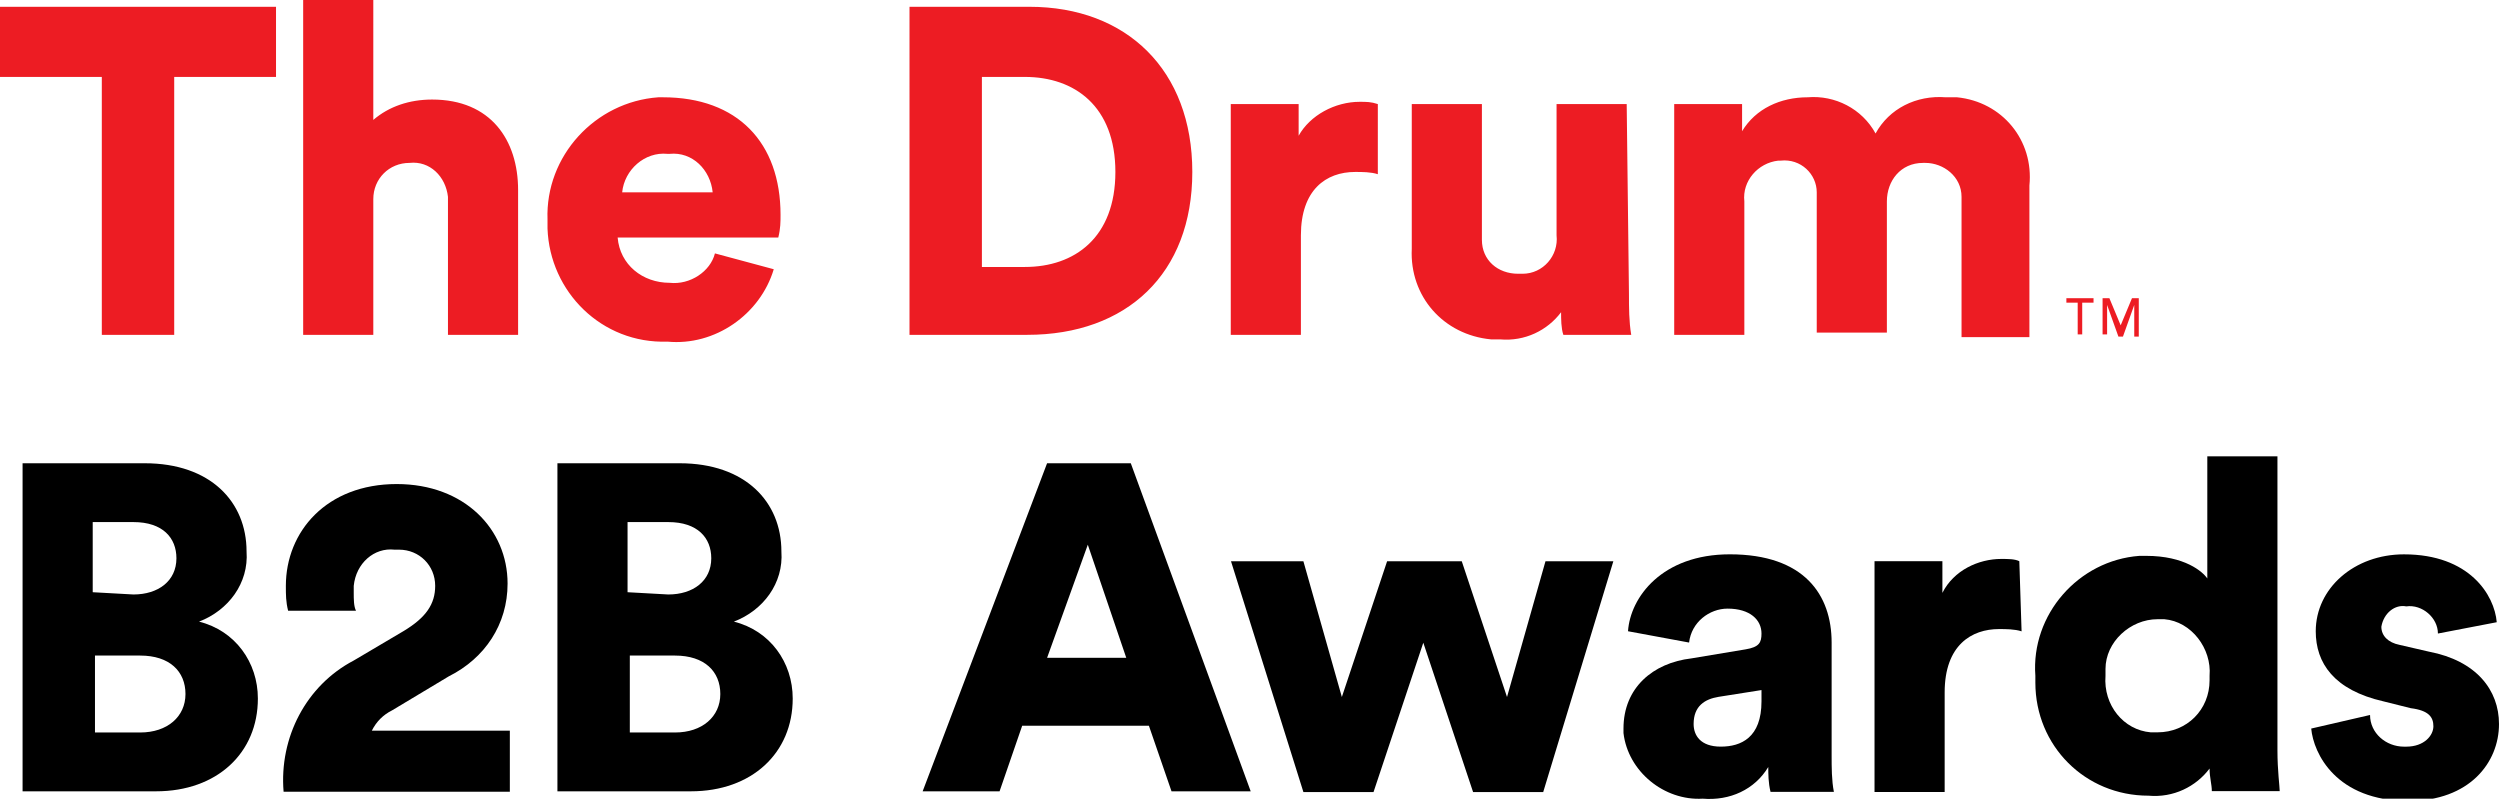
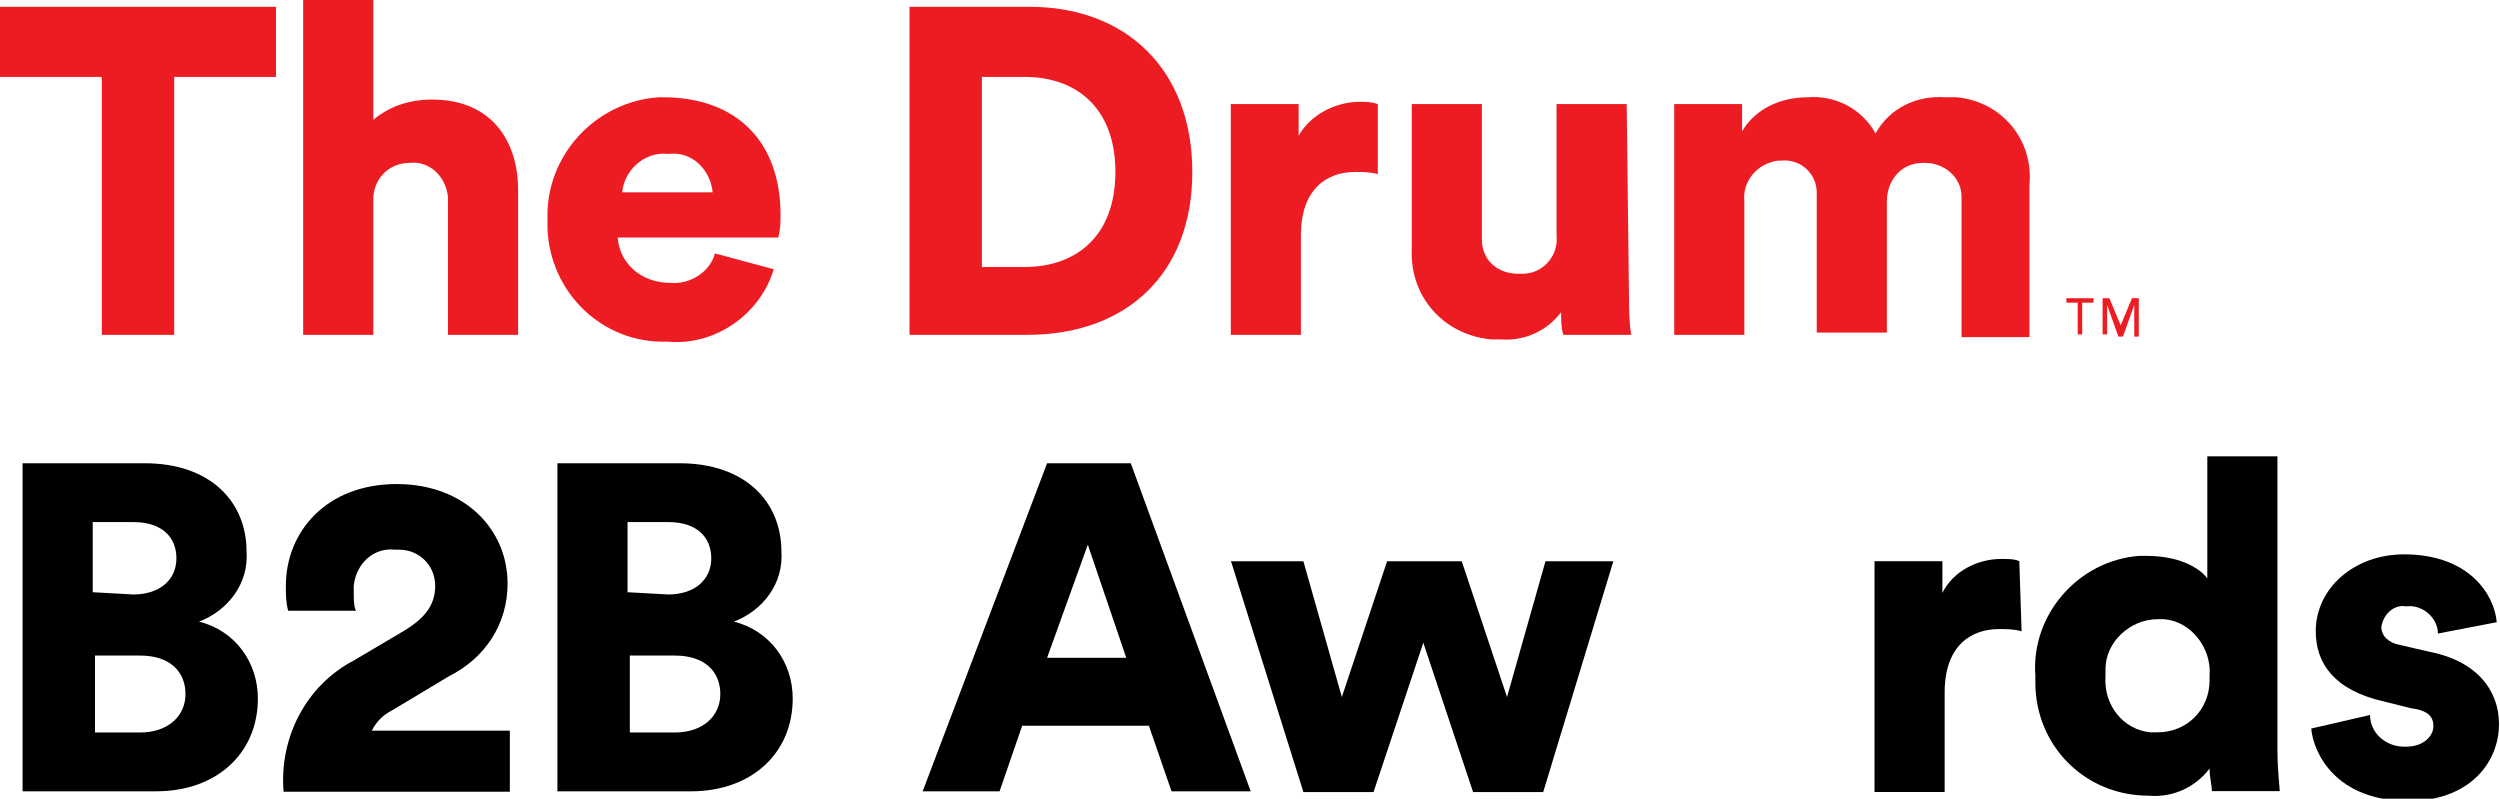
<svg xmlns="http://www.w3.org/2000/svg" version="1.1" id="Layer_1" x="0px" y="0px" viewBox="0 0 110.5 35.3" style="enable-background:new 0 0 110.5 35.3;" xml:space="preserve">
  <style type="text/css">
	.st0{fill:#ED1C23;}
</style>
  <g id="Group_52" transform="translate(0 39.395)">
    <g>
      <g id="Group_39" transform="translate(0 -39.395)">
        <g id="Group_36" transform="translate(0.998 20.476)">
          <path id="Path_70" d="M5.2,11.9c1.2,0,2-0.7,2-1.7c0-1-0.7-1.7-2-1.7h-2v3.4L5.2,11.9z M4.9,5.8c1.1,0,1.9-0.6,1.9-1.6      c0-0.9-0.6-1.6-1.9-1.6H3.1v3.1L4.9,5.8z M5.4,0c2.9,0,4.5,1.7,4.5,3.9C10,5.3,9.1,6.5,7.8,7c1.6,0.4,2.6,1.8,2.6,3.4      c0,2.4-1.8,4.1-4.5,4.1H0V0L5.4,0z" />
        </g>
        <g id="Group_37" transform="translate(12.535 21.395)">
          <path id="Path_71" d="M0.2,5.6C0.1,5.2,0.1,4.9,0.1,4.5C0.1,2.1,1.9,0,5,0c3,0,4.9,2,4.9,4.4c0,1.8-1,3.3-2.6,4.1L4.8,10      c-0.4,0.2-0.7,0.5-0.9,0.9h6.1v2.7H0c-0.2-2.4,1-4.7,3.1-5.8l2.2-1.3c1-0.6,1.4-1.2,1.4-2c0-0.9-0.7-1.6-1.6-1.6      c-0.1,0-0.1,0-0.2,0C4,2.8,3.2,3.5,3.1,4.5c0,0.1,0,0.2,0,0.3c0,0.3,0,0.6,0.1,0.8L0.2,5.6z" />
        </g>
        <g id="Group_38" transform="translate(24.638 20.476)">
          <path id="Path_72" d="M5.2,11.9c1.2,0,2-0.7,2-1.7c0-1-0.7-1.7-2-1.7h-2v3.4L5.2,11.9z M4.9,5.8c1.1,0,1.9-0.6,1.9-1.6      c0-0.9-0.6-1.6-1.9-1.6H3.1v3.1L4.9,5.8z M5.4,0c2.9,0,4.5,1.7,4.5,3.9C10,5.3,9.1,6.5,7.8,7c1.6,0.4,2.6,1.8,2.6,3.4      c0,2.4-1.8,4.1-4.5,4.1H0V0L5.4,0z" />
        </g>
      </g>
    </g>
    <g id="Group_40" transform="translate(40.781 -18.919)">
      <path id="Path_74" d="M5.5,0L0,14.5h3.4l1-2.9H10l1,2.9h3.5L9.2,0H5.5z M7.3,3.6l1.7,5H5.5L7.3,3.6z" />
    </g>
    <g id="Group_41" transform="translate(54.41 -14.587)">
      <path id="Path_75" d="M13.9,0l-1.7,6l-2-6H6.9l-2,6L3.2,0H0l3.2,10.2h3.1l2.2-6.6l2.2,6.6h3.1L16.9,0H13.9z" />
    </g>
    <g>
      <g id="Group_47" transform="translate(0 -39.395)">
        <g id="Group_42" transform="translate(71.758 24.501)">
-           <path id="Path_76" d="M6.1,6.5V6L4.2,6.3C3.6,6.4,3.1,6.7,3.1,7.5c0,0.5,0.3,1,1.2,1C5.2,8.5,6.1,8.1,6.1,6.5 M3,4.6l2.4-0.4      c0.6-0.1,0.7-0.3,0.7-0.7c0-0.6-0.5-1.1-1.5-1.1C3.8,2.4,3,3,2.9,3.9L0.2,3.4C0.3,1.9,1.7,0,4.7,0c3.3,0,4.5,1.8,4.5,3.9v5      c0,0.5,0,1.1,0.1,1.6H6.5c-0.1-0.4-0.1-0.8-0.1-1.1c-0.6,1-1.7,1.5-2.9,1.4C1.8,10.9,0.2,9.6,0,7.9c0-0.1,0-0.1,0-0.2      C0,5.9,1.3,4.8,3,4.6" />
-         </g>
+           </g>
        <g id="Group_43" transform="translate(82.854 24.705)">
          <path id="Path_77" d="M6.5,3.2c-0.3-0.1-0.7-0.1-1-0.1c-1.2,0-2.4,0.7-2.4,2.8v4.4H0V0.1h3v1.4c0.5-1,1.6-1.5,2.6-1.5      c0.3,0,0.6,0,0.8,0.1L6.5,3.2z" />
        </g>
        <g id="Group_44" transform="translate(89.963 20.169)">
          <path id="Path_78" d="M5.4,12.2c1.3,0,2.3-1,2.3-2.3c0-0.1,0-0.2,0-0.2c0.1-1.2-0.8-2.4-2-2.5c-0.1,0-0.2,0-0.3,0      c-1.2,0-2.3,1-2.3,2.2c0,0.1,0,0.2,0,0.3c-0.1,1.3,0.8,2.4,2,2.5C5.2,12.2,5.3,12.2,5.4,12.2 M10.7,13c0,0.9,0.1,1.6,0.1,1.8h-3      c0-0.3-0.1-0.6-0.1-1C7.1,14.6,6.1,15.1,5,15c-2.8,0-5-2.2-5-5c0-0.1,0-0.2,0-0.3C-0.2,7,1.9,4.6,4.6,4.4c0.1,0,0.2,0,0.3,0      c1.7,0,2.5,0.7,2.7,1V0h3.1V13z" />
        </g>
        <g id="Group_45" transform="translate(102.156 24.502)">
          <path id="Path_79" d="M2.6,7.1c0,0.8,0.7,1.4,1.5,1.4c0,0,0.1,0,0.1,0C5,8.5,5.4,8,5.4,7.6c0-0.4-0.2-0.7-1-0.8L3.2,6.5      c-2.2-0.5-3-1.7-3-3.1C0.2,1.5,1.9,0,4.1,0c2.9,0,4,1.8,4.1,3L5.6,3.5c0-0.7-0.7-1.3-1.4-1.2c0,0,0,0,0,0      c-0.5-0.1-1,0.3-1.1,0.9c0,0,0,0,0,0c0,0.4,0.3,0.7,0.8,0.8l1.3,0.3c2.1,0.4,3.1,1.7,3.1,3.2c0,1.7-1.3,3.4-4,3.4      c-3.2,0-4.2-2.1-4.3-3.2L2.6,7.1z" />
        </g>
        <g id="Group_46" transform="translate(0 0)">
          <path id="Path_80" class="st0" d="M86,4.3c-1.3-0.1-2.5,0.5-3.1,1.6c-0.6-1.1-1.8-1.7-3-1.6c-1.2,0-2.3,0.5-2.9,1.5V4.6h-3v10.2      h3.1V8.9c-0.1-0.9,0.6-1.7,1.5-1.8c0,0,0.1,0,0.1,0c0.9-0.1,1.6,0.6,1.6,1.4c0,0.1,0,0.2,0,0.3v5.9h3.1V8.9      c0-0.9,0.6-1.7,1.6-1.7c0,0,0.1,0,0.1,0c0.8,0,1.6,0.6,1.6,1.5c0,0.1,0,0.2,0,0.3v5.9h3V8.2c0.2-2-1.2-3.7-3.2-3.9      C86.4,4.3,86.2,4.3,86,4.3 M71.9,4.6h-3.1v5.8c0.1,0.9-0.6,1.7-1.5,1.7c-0.1,0-0.1,0-0.2,0c-0.9,0-1.6-0.6-1.6-1.5      c0-0.1,0-0.2,0-0.2V4.6h-3.1v6.4c-0.1,2.1,1.4,3.8,3.5,4c0.1,0,0.3,0,0.4,0c1.1,0.1,2.1-0.4,2.7-1.2c0,0.3,0,0.7,0.1,1h3      c-0.1-0.6-0.1-1.2-0.1-1.8L71.9,4.6z M57.4,6V4.6h-3v10.2h3.1v-4.4c0-2,1.1-2.8,2.4-2.8c0.3,0,0.7,0,1,0.1V4.6      c-0.3-0.1-0.5-0.1-0.8-0.1C59,4.5,57.9,5.1,57.4,6 M49.3,7.6c0-2.9-1.8-4.2-4-4.2h-1.9v8.4h1.9C47.5,11.8,49.3,10.5,49.3,7.6       M52.7,7.6c0,4.5-2.9,7.2-7.3,7.2h-5.2V0.3h5.3C49.8,0.3,52.7,3.1,52.7,7.6 M31.5,8.5c-0.1-1-0.9-1.8-1.9-1.7c0,0-0.1,0-0.1,0      c-1-0.1-1.9,0.7-2,1.7H31.5z M34.5,9.5c0,0.3,0,0.6-0.1,1h-7.1c0.1,1.2,1.1,2,2.3,2c0.9,0.1,1.8-0.5,2-1.3l2.6,0.7      c-0.6,2-2.6,3.4-4.7,3.2c-2.9,0.1-5.2-2.2-5.3-5c0-0.1,0-0.2,0-0.4c-0.1-2.8,2.1-5.2,4.9-5.4c0.1,0,0.1,0,0.2,0      C32.6,4.3,34.5,6.3,34.5,9.5 M19.1,4.4c-1,0-1.9,0.3-2.6,0.9V0h-3.1v14.8h3.1v-6c0-0.9,0.7-1.6,1.6-1.6c0,0,0,0,0,0      c0.9-0.1,1.6,0.6,1.7,1.5c0,0.1,0,0.2,0,0.3v5.8h3.1V8.4C22.9,6.2,21.7,4.4,19.1,4.4 M0,0.3h12.2v3.1H7.7v11.4H4.5V3.4H0L0,0.3z      " />
        </g>
      </g>
    </g>
    <g id="Group_48" transform="translate(91.334 -26.216)">
      <path id="Path_82" class="st0" d="M2.9,0L2.4,1.2L1.9,0H1.6v1.6h0.2V0.3h0l0.5,1.4h0.2L3,0.3h0v1.4h0.2V0H2.9z M0,0v0.2h0.5v1.4    h0.2V0.2h0.5V0H0z" />
    </g>
  </g>
</svg>